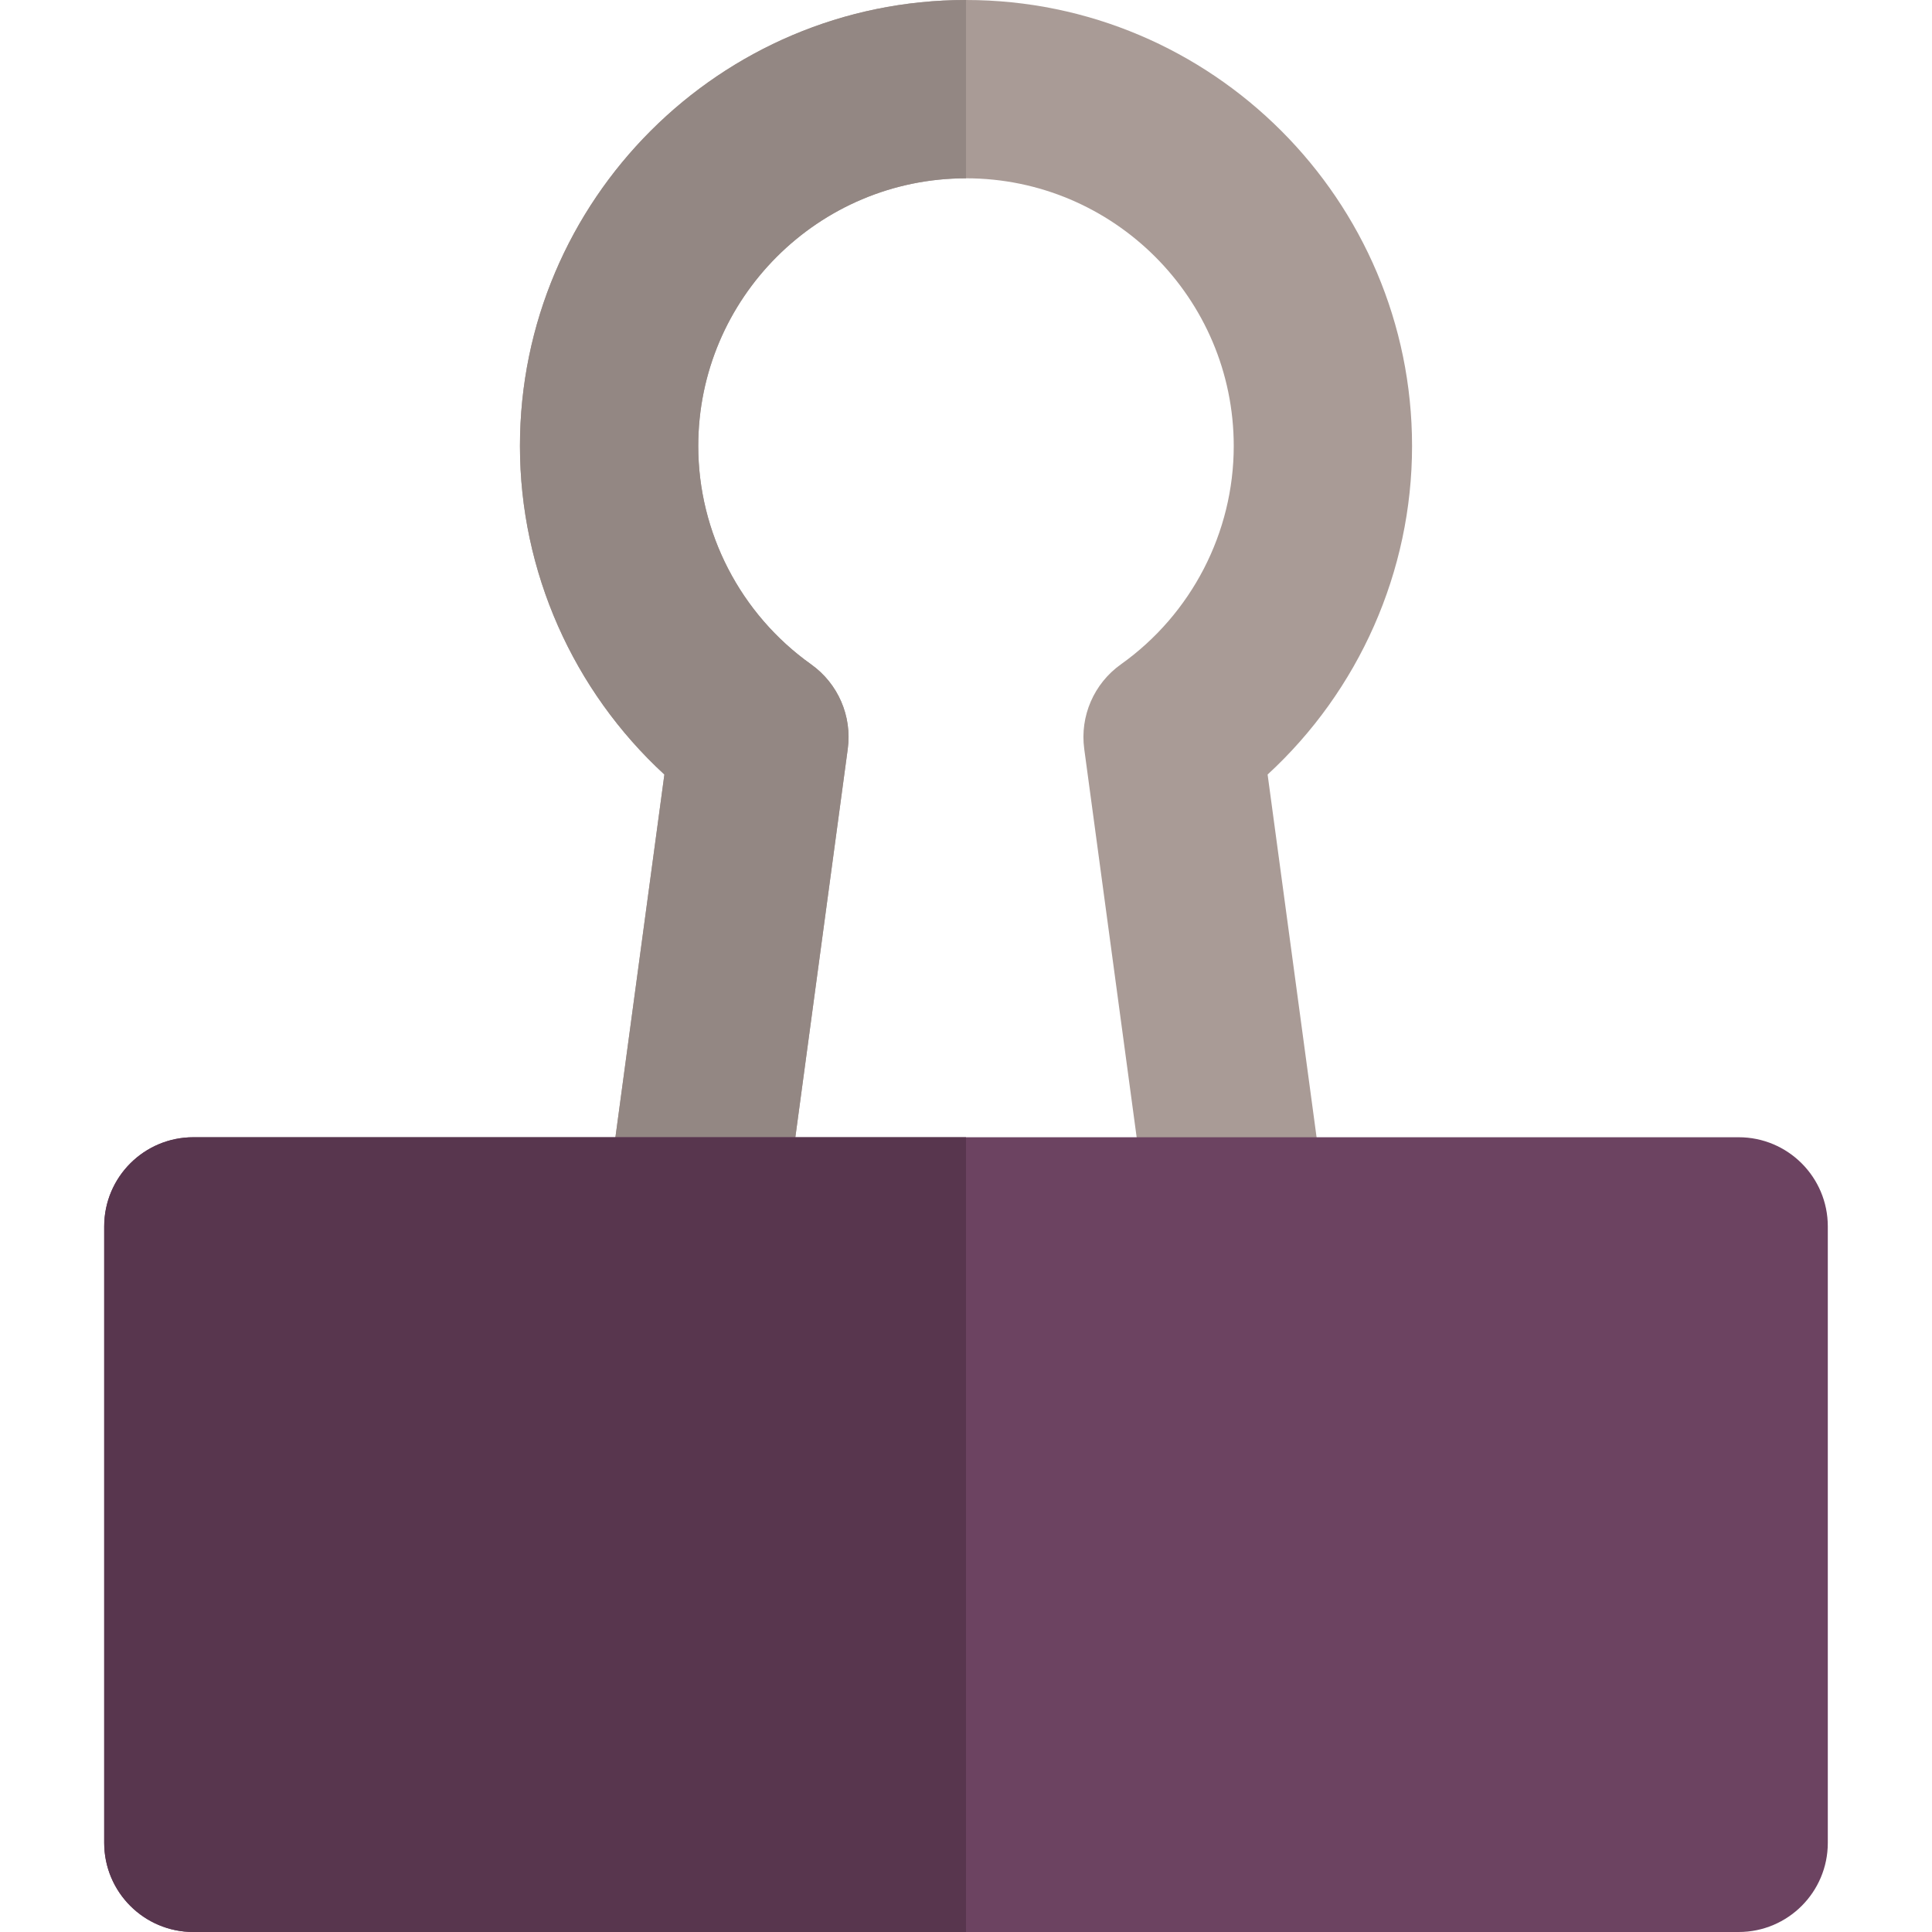
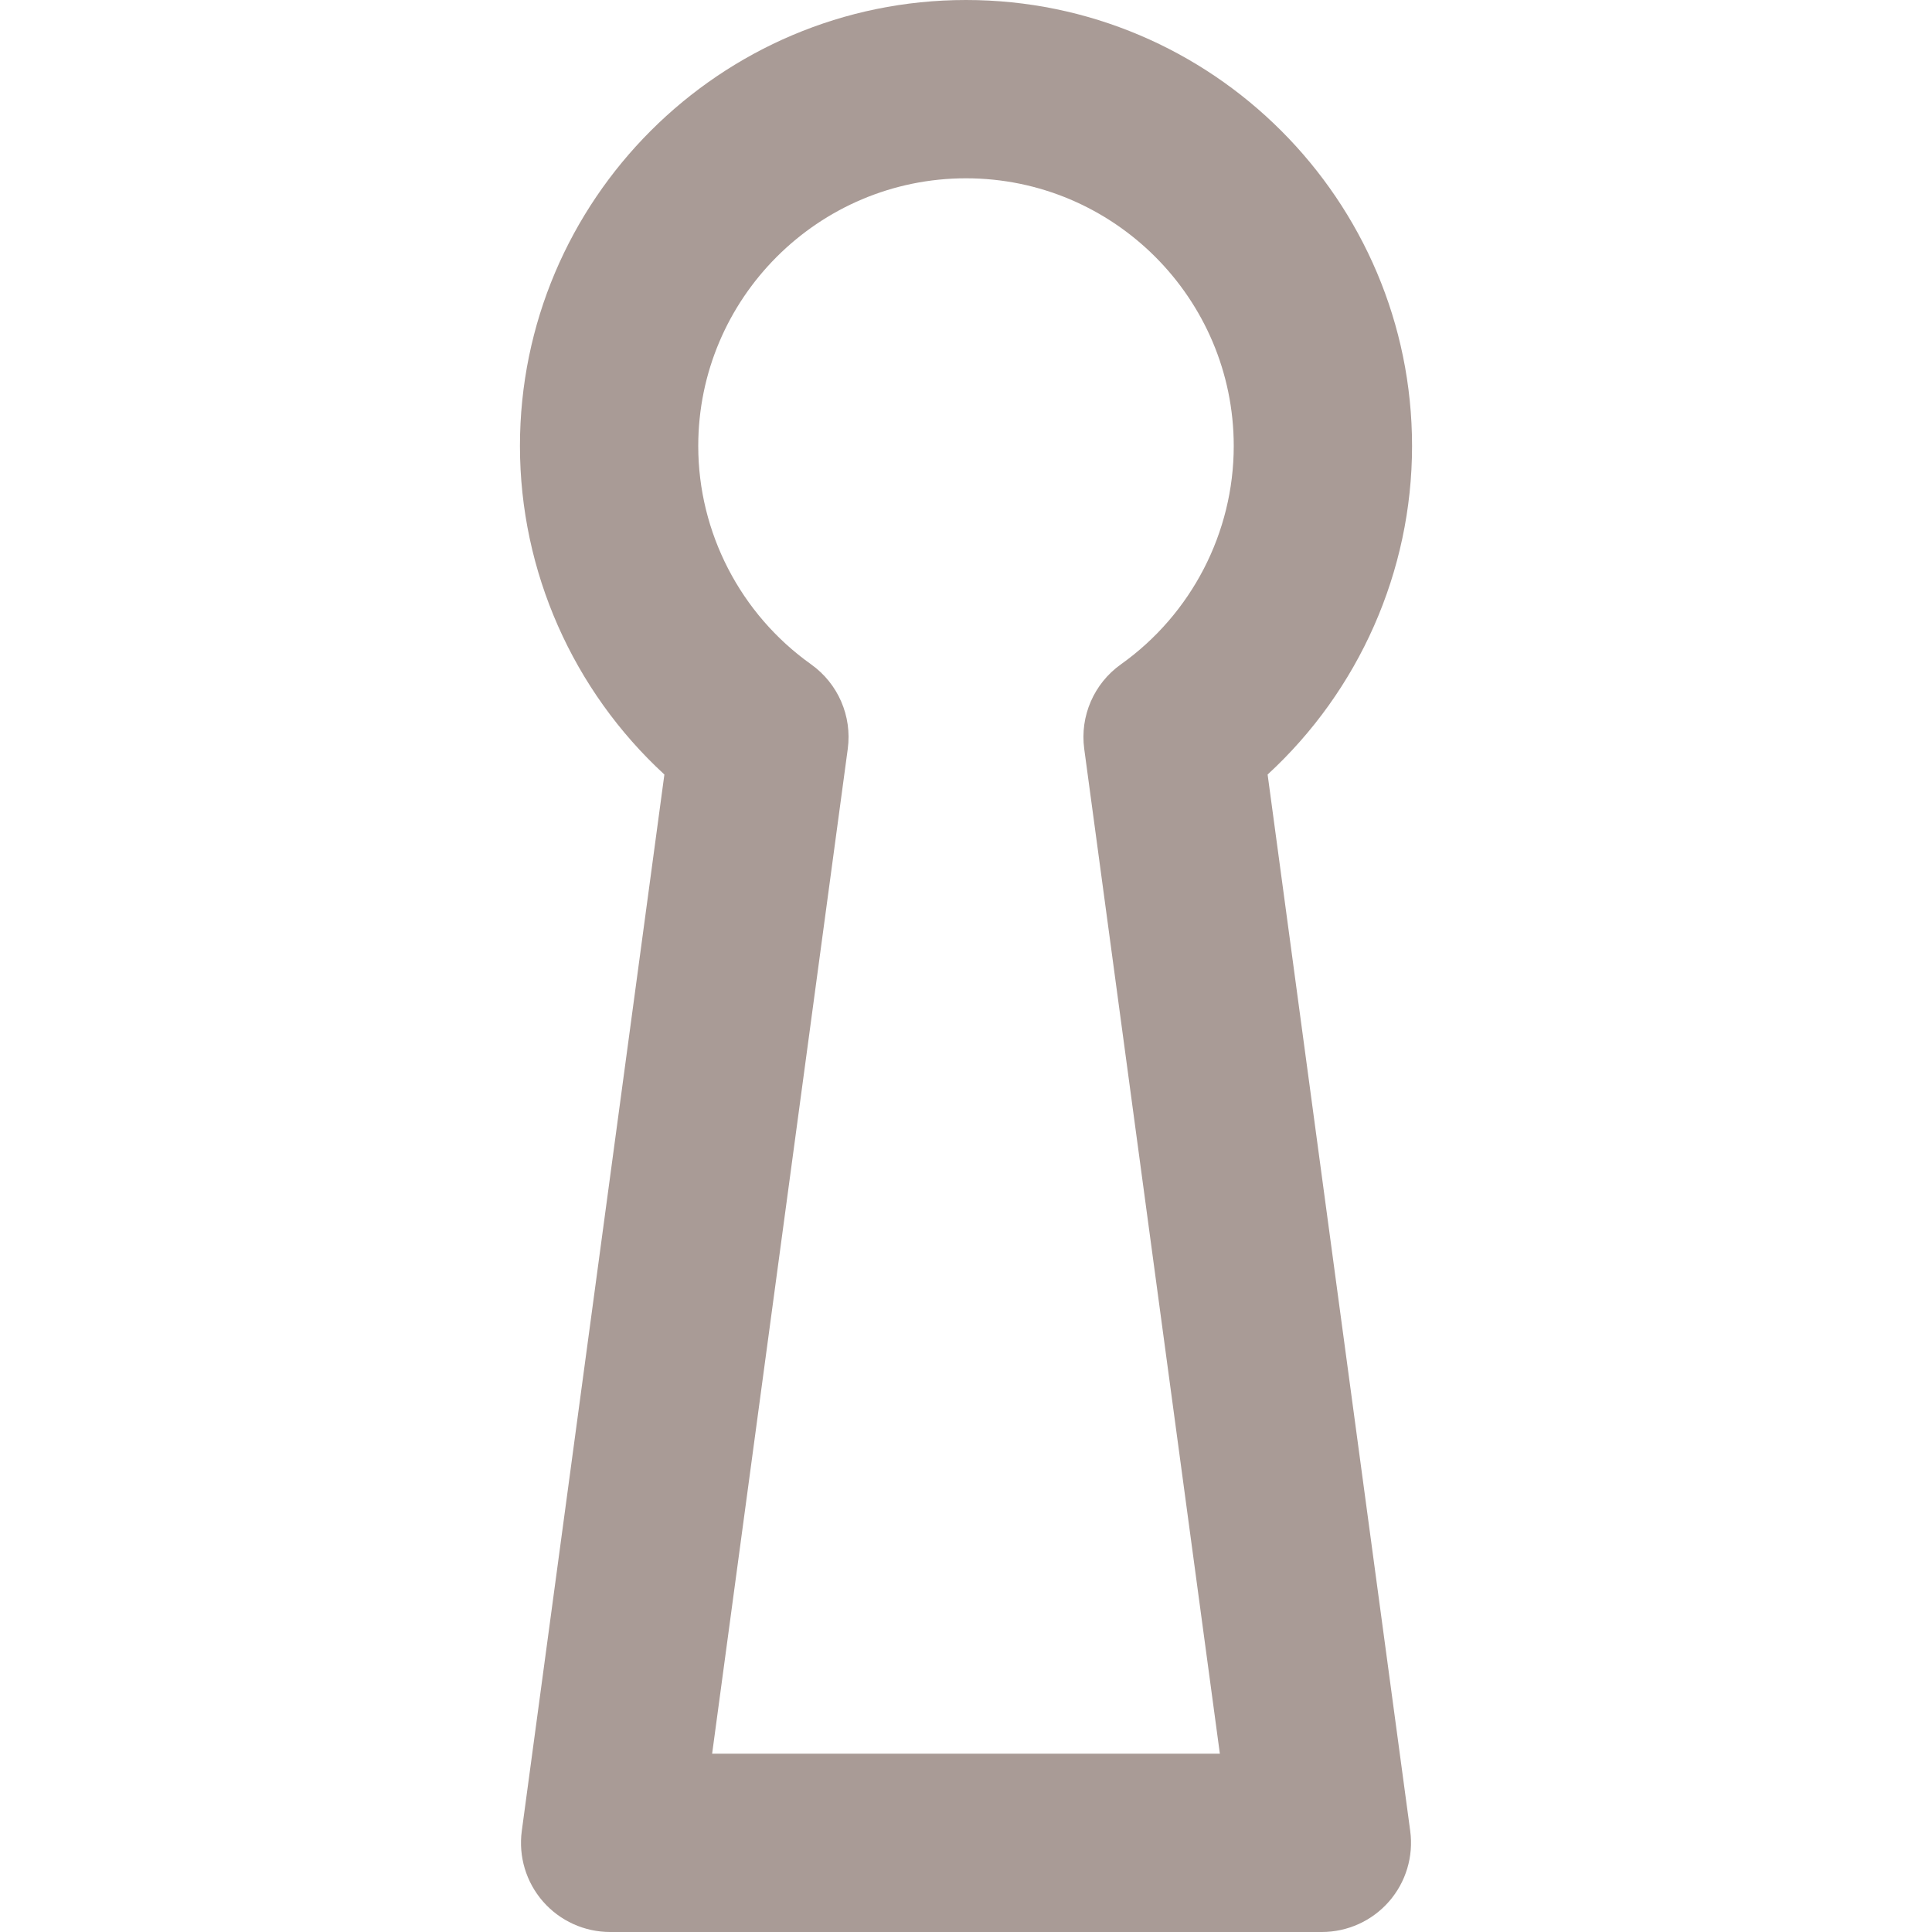
<svg xmlns="http://www.w3.org/2000/svg" version="1.1" id="Layer_1" viewBox="0 0 325.062 325.062" xml:space="preserve" width="512" height="512">
  <g>
    <g>
      <path style="fill:#A99B96;" d="M222.405,325.062H102.657c-4.328,0-8.445-1.87-11.294-5.128c-2.848-3.259-4.15-7.589-3.571-11.878    l23.992-177.742c-15.358-14.125-24.302-34.179-24.302-55.265C87.482,33.667,121.149,0,162.531,0s75.049,33.667,75.049,75.049    c0,21.086-8.944,41.14-24.302,55.265l23.992,177.742c0.579,4.289-0.723,8.619-3.571,11.878    C230.85,323.192,226.733,325.062,222.405,325.062z M119.817,295.062h85.427l-22.82-169.055c-0.745-5.521,1.631-11,6.17-14.229    c11.888-8.457,18.985-22.187,18.985-36.729c0-24.84-20.209-45.049-45.049-45.049s-45.049,20.209-45.049,45.049    c0,14.542,7.097,28.271,18.985,36.729c4.54,3.229,6.916,8.708,6.17,14.229L119.817,295.062z" />
-       <path style="fill:#938783;" d="M162.531,295.062h-42.713l22.82-169.055c0.745-5.521-1.631-11-6.17-14.229    c-11.888-8.457-18.985-22.187-18.985-36.729c0-24.84,20.209-45.049,45.049-45.049V0c-41.382,0-75.049,33.667-75.049,75.049    c0,21.086,8.944,41.14,24.302,55.265L87.792,308.055c-0.579,4.289,0.723,8.619,3.571,11.878c2.849,3.259,6.966,5.128,11.294,5.128    h59.874V295.062z" />
    </g>
-     <path style="fill:#6C4361;" d="M292.531,325.062h-260c-8.284,0-15-6.716-15-15V206.344c0-8.284,6.716-15,15-15h260   c8.284,0,15,6.716,15,15v103.717C307.531,318.346,300.815,325.062,292.531,325.062z" />
-     <path style="fill:#58364E;" d="M162.531,325.062h-130c-8.284,0-15-6.716-15-15V206.344c0-8.284,6.716-15,15-15h130V325.062z" />
  </g>
</svg>